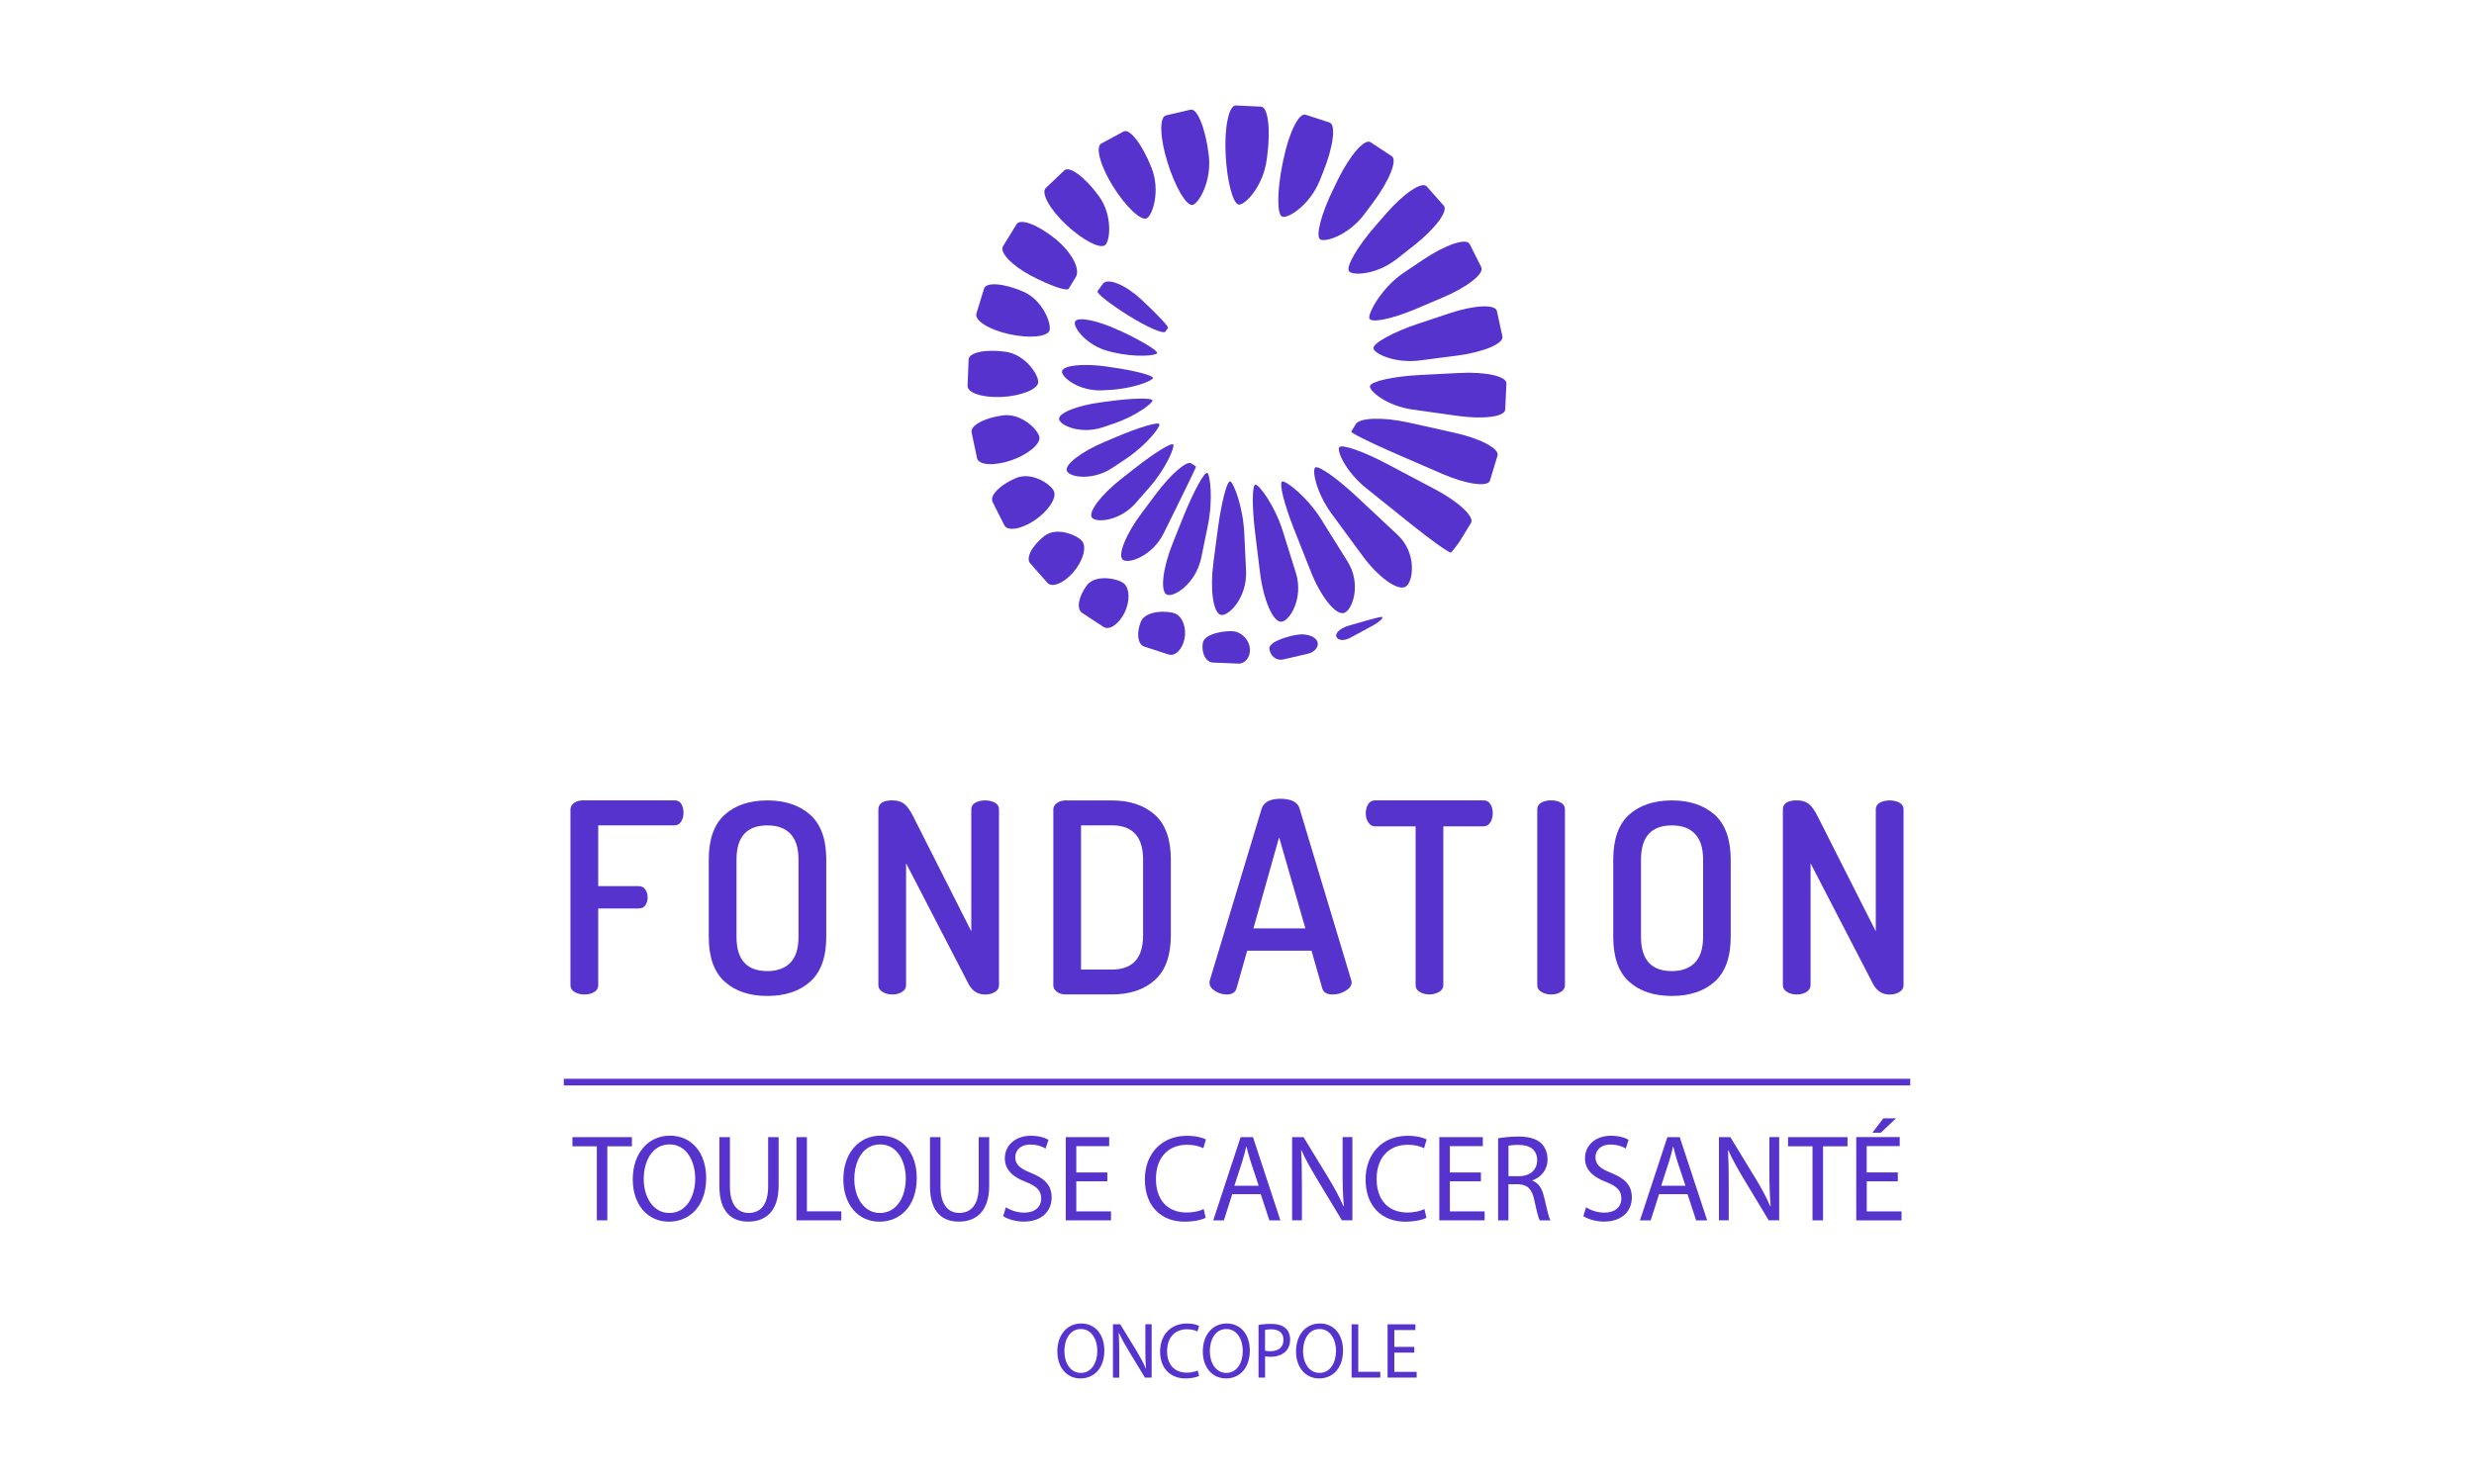
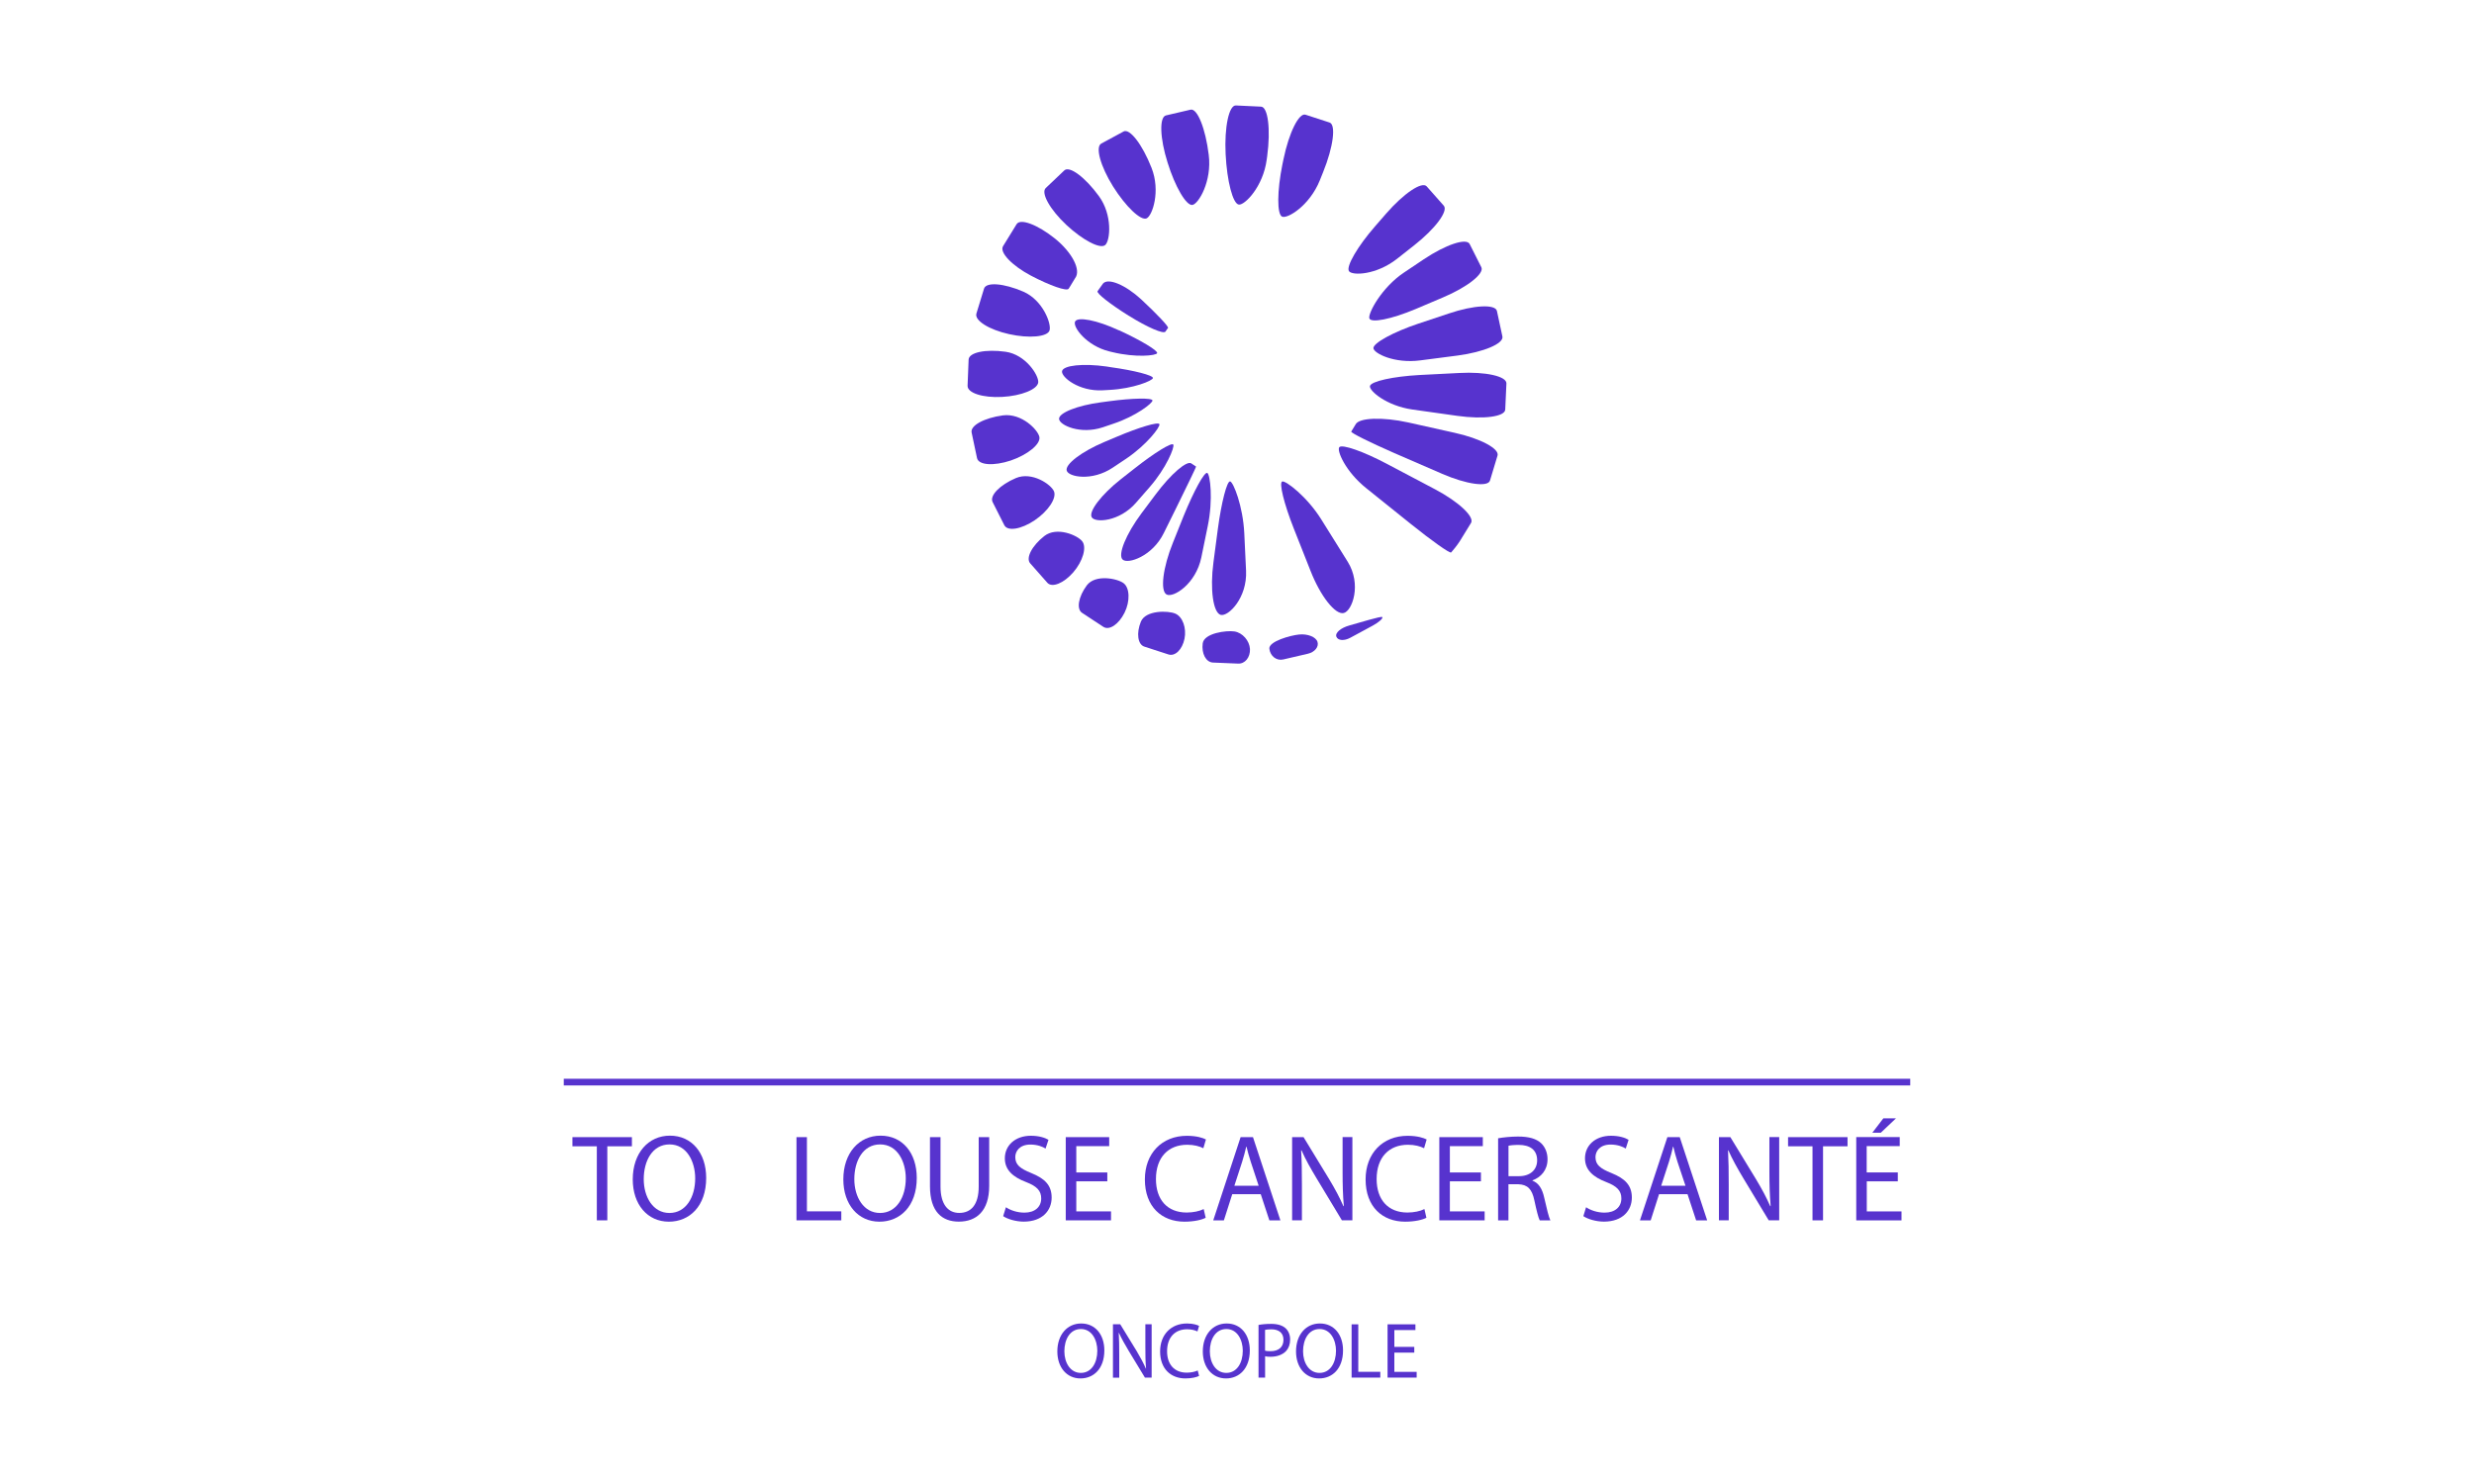
<svg xmlns="http://www.w3.org/2000/svg" xmlns:xlink="http://www.w3.org/1999/xlink" version="1.1" id="Calque_1" x="0px" y="0px" viewBox="0 0 500 300" style="enable-background:new 0 0 500 300;" xml:space="preserve">
  <style type="text/css">
	.st0{fill:#E2001A;}
	.st1{display:none;fill:#E2001A;}
	.st2{clip-path:url(#SVGID_2_);fill:#5733CE;}
	.st3{fill:#5733CE;}
	.st4{clip-path:url(#SVGID_4_);fill:#5733CE;}
	.st5{clip-path:url(#SVGID_6_);fill:#5733CE;}
	.st6{clip-path:url(#SVGID_8_);fill:#5733CE;}
	.st7{clip-path:url(#SVGID_10_);fill:#5733CE;}
	.st8{clip-path:url(#SVGID_12_);fill:#5733CE;}
	.st9{clip-path:url(#SVGID_14_);fill:#5733CE;}
	.st10{clip-path:url(#SVGID_16_);fill:#5733CE;}
	.st11{clip-path:url(#SVGID_18_);fill:#5733CE;}
	.st12{clip-path:url(#SVGID_20_);fill:#5733CE;}
	.st13{clip-path:url(#SVGID_22_);fill:#5733CE;}
	.st14{clip-path:url(#SVGID_24_);fill:#5733CE;}
	.st15{clip-path:url(#SVGID_26_);fill:#5733CE;}
	.st16{clip-path:url(#SVGID_28_);fill:#5733CE;}
	.st17{clip-path:url(#SVGID_30_);fill:#5733CE;}
	.st18{clip-path:url(#SVGID_32_);fill:#5733CE;}
	.st19{clip-path:url(#SVGID_34_);fill:#5733CE;}
	.st20{clip-path:url(#SVGID_36_);fill:#5733CE;}
	.st21{clip-path:url(#SVGID_38_);fill:#5733CE;}
	.st22{clip-path:url(#SVGID_40_);fill:#5733CE;}
	.st23{clip-path:url(#SVGID_42_);fill:#5733CE;}
	.st24{clip-path:url(#SVGID_44_);fill:#5733CE;}
	.st25{clip-path:url(#SVGID_46_);fill:#5733CE;}
	.st26{clip-path:url(#SVGID_48_);fill:#5733CE;}
</style>
  <rect x="-16" y="-11" class="st1" width="533" height="326" />
  <g>
    <g>
      <defs>
        <rect id="SVGID_37_" x="113.94" y="21.33" width="272.11" height="257.33" />
      </defs>
      <clipPath id="SVGID_2_">
        <use xlink:href="#SVGID_37_" style="overflow:visible;" />
      </clipPath>
      <path class="st2" d="M241.71,94.31l-0.9-0.6c-0.87-0.74-4.15,2.07-7.28,6.27l-2.82,3.77c-3.14,4.2-4.86,8.42-3.82,9.37    c1.05,0.98,5.99-0.63,8.31-5.35l2.38-4.81c2.33-4.72,4.2-8.61,4.15-8.63L241.71,94.31z" />
      <path class="st2" d="M267.41,34.78c2.06-5.07,2.63-9.58,1.3-10.01c-1.35-0.44-3.52-1.14-4.86-1.58c-1.33-0.44-3.34,3.61-4.45,8.98    l-0.22,1.05c-1.09,5.38-1.12,10.15-0.05,10.58c1.09,0.46,5.54-2.23,7.6-7.32L267.41,34.78z" />
      <path class="st2" d="M206.82,58.96c-3.96-1.71-7.54-2-7.95-0.6c-0.43,1.38-1.11,3.64-1.54,5.04c-0.41,1.39,2.57,3.26,6.62,4.15    c4.05,0.9,7.73,0.55,8.16-0.74C212.55,65.47,210.76,60.67,206.82,58.96" />
      <path class="st2" d="M259.16,97.33c-0.73,0.16,0.32,4.47,2.33,9.55l3.39,8.57c2,5.1,5.02,8.92,6.71,8.47    c1.69-0.43,3.66-5.78,0.76-10.4l-5.35-8.57C264.1,100.34,259.89,97.17,259.16,97.33" />
      <path class="st2" d="M285.2,105.98c4.2,3.37,7.82,5.94,8.08,5.7c0.24-0.24,1.28-1.52,1.77-2.31c0.48-0.78,1.49-2.44,2.25-3.66    c0.74-1.24-2.52-4.28-7.24-6.78l-9.77-5.16c-4.72-2.5-9.06-4.02-9.61-3.37c-0.57,0.65,1.24,4.94,5.45,8.3L285.2,105.98z" />
      <path class="st2" d="M205.33,96.64c-3.25,1.38-5.37,3.55-4.72,4.85c0.65,1.28,1.71,3.39,2.36,4.67c0.65,1.3,3.4,0.86,6.14-0.98    c2.72-1.84,4.48-4.47,3.9-5.86S208.57,95.28,205.33,96.64" />
      <path class="st2" d="M294.55,84.07c5.27,0.74,9.61,0.17,9.66-1.28c0.08-1.44,0.17-3.82,0.24-5.27c0.06-1.46-4.23-2.41-9.53-2.12    l-8.04,0.41c-5.32,0.29-9.82,1.28-10.01,2.23c-0.21,0.93,3.33,4.01,8.6,4.75L294.55,84.07z" />
-       <path class="st2" d="M277.53,40.9c3.25-4.35,4.94-8.55,3.75-9.33c-1.19-0.78-3.12-2.04-4.29-2.82c-1.19-0.79-4.13,2.58-6.56,7.49    l-0.93,1.92c-2.42,4.89-3.64,9.49-2.72,10.2c0.92,0.71,5.72-0.73,8.98-5.08L277.53,40.9z" />
      <path class="st2" d="M219.65,118.33c-1.71,2.3-2.14,4.8-0.95,5.57c1.17,0.78,3.12,2.04,4.29,2.82c1.19,0.78,3.1-0.49,4.28-2.85    c1.16-2.34,1.06-5.05-0.21-5.99C225.8,116.94,221.38,116.04,219.65,118.33" />
      <path class="st2" d="M217.29,56.22c1.25-1.6-0.6-5.19-4.1-8.01c-3.53-2.82-7-4.12-7.74-2.88c-0.76,1.22-1.98,3.23-2.74,4.45    c-0.74,1.24,1.79,3.9,5.64,5.94c3.88,2.04,7.3,3.23,7.63,2.64l0.33-0.52L217.29,56.22z" />
      <path class="st2" d="M232.92,80.95c-0.08-0.54-4.02-0.48-8.76,0.16l-1.65,0.22c-4.73,0.62-8.57,2.14-8.47,3.37    c0.08,1.24,4.29,3.2,8.84,1.68l2.15-0.73C229.57,84.14,232.98,81.49,232.92,80.95" />
      <path class="st2" d="M294.61,71.87c5.27-0.7,9.33-2.42,9.03-3.85c-0.3-1.41-0.81-3.72-1.11-5.16c-0.32-1.41-4.7-1.19-9.74,0.52    l-6.13,2.04c-5.05,1.69-9.14,3.93-9.09,4.96c0.05,1.03,4.21,3.17,9.49,2.47L294.61,71.87z" />
-       <path class="st2" d="M253.74,97.96c-0.71-0.02-0.73,4.43-0.06,9.9l0.97,7.89c0.68,5.46,2.58,9.93,4.24,9.94    c1.66,0.02,4.64-4.66,3.01-9.88l-2.64-8.44C257.62,102.13,254.46,97.98,253.74,97.96" />
      <path class="st2" d="M244,95.61c-0.57-0.3-2.71,3.61-4.78,8.68l-2.15,5.37c-2.06,5.07-2.63,9.8-1.3,10.52    c1.36,0.73,5.91-2.12,7.02-7.49l1.3-6.35C245.21,100.95,244.57,95.91,244,95.61" />
      <path class="st2" d="M233.86,71.39c0.17-0.51-3.25-2.57-7.6-4.58l-0.19-0.06c-4.35-2.03-8.33-2.8-8.8-1.73    c-0.49,1.08,2.3,4.89,6.94,6.02l0.67,0.16C229.51,72.32,233.67,71.91,233.86,71.39" />
      <path class="st2" d="M273.09,87.24c-0.16,0.24,3.72,2.17,8.61,4.31l9.77,4.24c4.89,2.12,9.25,2.74,9.66,1.35    c0.41-1.38,1.11-3.66,1.52-5.04c0.43-1.39-3.48-3.47-8.68-4.61l-9.37-2.09c-5.21-1.14-9.98-0.97-10.64,0.41l-0.73,1.2    L273.09,87.24z" />
      <path class="st2" d="M272.75,126.43c-1.77,0.49-2.98,1.5-2.66,2.3c0.32,0.78,1.57,0.87,2.82,0.19c1.25-0.67,3.26-1.77,4.51-2.44    c1.25-0.68,2.12-1.46,1.95-1.73C279.21,124.48,274.53,125.95,272.75,126.43" />
      <path class="st2" d="M232.72,33.91c-1.85-4.7-4.4-8.01-5.64-7.33c-1.24,0.67-3.28,1.76-4.51,2.44c-1.25,0.68-0.17,4.58,2.39,8.69    c2.57,4.09,5.62,6.98,6.78,6.43C232.91,43.58,234.59,38.63,232.72,33.91" />
      <path class="st2" d="M256.1,31.58c0.73-5.45,0.16-9.96-1.24-10.02c-1.39-0.06-3.69-0.16-5.1-0.24c-1.39-0.05-2.33,4.39-2.06,9.83    c0.27,5.48,1.47,10.09,2.68,10.21c1.19,0.14,4.89-3.61,5.62-9.06L256.1,31.58z" />
      <path class="st2" d="M243.07,130.06c-0.27,2.06,0.65,3.8,2.06,3.88c1.39,0.05,3.69,0.16,5.08,0.21c1.41,0.08,2.49-1.27,2.41-2.95    c-0.1-1.68-1.49-3.29-3.14-3.55C247.85,127.4,243.35,127.99,243.07,130.06" />
      <path class="st2" d="M203.23,71.11c-4.04-0.57-7.41,0.14-7.47,1.58c-0.05,1.46-0.16,3.83-0.21,5.29    c-0.06,1.46,3.07,2.47,6.98,2.26c3.9-0.21,7.17-1.54,7.3-2.95C209.95,75.87,207.29,71.68,203.23,71.11" />
      <path class="st2" d="M237.12,89.87c-0.33-0.48-3.82,1.68-7.76,4.78l-2.83,2.22c-3.94,3.1-6.59,6.57-5.88,7.71    c0.71,1.16,5.61,0.87,8.92-2.93l2.82-3.23C235.7,94.62,237.45,90.35,237.12,89.87" />
      <path class="st2" d="M285.82,49.58c4.24-3.33,6.92-6.92,5.97-8c-0.93-1.08-2.5-2.82-3.45-3.9c-0.95-1.08-4.64,1.41-8.2,5.5    l-2.2,2.53c-3.56,4.07-5.94,8.17-5.31,9.11c0.65,0.93,5.51,0.81,9.74-2.52L285.82,49.58z" />
-       <path class="st2" d="M274.21,100.41c-3.94-3.69-7.71-6.35-8.39-5.91c-0.67,0.44,0.11,4.99,3.31,9.37l6.19,8.42    c3.2,4.39,7.14,7.22,8.74,6.32c1.6-0.92,2.36-6.79-1.6-10.48L274.21,100.41z" />
      <path class="st2" d="M235.89,66.52l0.17-0.22c0.19-0.25-2.25-2.83-5.42-5.78c-3.18-2.93-6.65-4.39-7.71-3.21l-0.86,1.2l-0.25,0.36    c-0.27,0.4,2.57,2.63,6.3,4.96h0.02c3.72,2.34,7.06,3.77,7.4,3.2L235.89,66.52z" />
      <path class="st2" d="M202.69,83.97c-3.78,0.51-6.64,2.06-6.32,3.48c0.29,1.43,0.81,3.74,1.09,5.16c0.32,1.43,3.37,1.63,6.81,0.49    c3.39-1.16,6.02-3.28,5.8-4.73C209.83,86.93,206.49,83.48,202.69,83.97" />
      <path class="st2" d="M256.54,131.16c0.19,1.5,1.46,2.47,2.82,2.15c1.38-0.32,3.63-0.84,4.99-1.16c1.36-0.32,2.23-1.39,1.92-2.38    c-0.3-1-1.98-1.68-3.72-1.5C260.8,128.44,256.37,129.66,256.54,131.16" />
      <path class="st2" d="M244.29,31.32c-0.65-5.35-2.31-9.47-3.67-9.15c-1.38,0.32-3.61,0.84-4.97,1.16    c-1.38,0.32-1.24,4.61,0.32,9.53c1.52,4.91,3.78,8.76,5.02,8.57C242.22,41.23,244.96,36.65,244.29,31.32" />
      <path class="st2" d="M230.57,125.68c-0.95,2.33-0.63,4.61,0.71,5.04c1.33,0.44,3.53,1.16,4.86,1.58c1.35,0.44,2.8-0.98,3.25-3.17    c0.44-2.17-0.38-4.45-1.85-5.08C236.07,123.41,231.52,123.33,230.57,125.68" />
      <path class="st2" d="M234.32,85.75c-0.19-0.54-4.12,0.63-8.69,2.57l-2.44,1.03c-4.58,1.93-8.01,4.54-7.6,5.8    c0.38,1.28,5.11,2.19,9.28-0.6l2.76-1.84C231.79,89.9,234.53,86.27,234.32,85.75" />
      <path class="st2" d="M276.74,64.32c0.24,1.06,4.45,0.22,9.37-1.85l5.51-2.34c4.92-2.07,8.41-4.83,7.76-6.11    c-0.65-1.3-1.71-3.39-2.36-4.69c-0.65-1.28-4.83,0.11-9.28,3.09l-4.04,2.71C279.26,58.11,276.5,63.26,276.74,64.32" />
      <path class="st2" d="M248.62,97.32c-0.63-0.17-1.76,4.16-2.49,9.6l-0.89,6.75c-0.73,5.45-0.06,10.21,1.47,10.63    c1.52,0.4,5.38-3.42,5.12-8.92l-0.36-7.6C251.2,102.29,249.27,97.48,248.62,97.32" />
      <path class="st2" d="M233.01,76.42c0.05-0.54-3.78-1.54-8.52-2.19l-0.86-0.14c-4.73-0.67-8.77-0.24-8.99,0.95    c-0.19,1.19,3.42,4.12,8.2,3.86l1.43-0.08C229.03,78.57,232.96,76.96,233.01,76.42" />
      <path class="st2" d="M211.05,108.37c-2.5,1.96-3.8,4.47-2.83,5.53c0.95,1.08,2.49,2.83,3.45,3.91c0.95,1.06,3.31,0.11,5.24-2.11    c1.93-2.23,2.76-5.05,1.81-6.27C217.78,108.2,213.56,106.39,211.05,108.37" />
      <path class="st2" d="M222.08,39.63c-2.8-3.83-5.95-6.16-6.98-5.18c-1.03,0.98-2.72,2.58-3.75,3.56c-1.03,0.98,0.84,4.35,4.18,7.47    c3.33,3.1,6.86,4.94,7.85,4.04C224.38,48.62,224.88,43.46,222.08,39.63" />
      <path class="st2" d="M223.19,272.99c0,3.71-2.17,5.67-4.83,5.67c-2.76,0-4.67-2.22-4.67-5.46c0-3.42,2.04-5.65,4.81-5.65    C221.34,267.54,223.19,269.79,223.19,272.99 M215.11,273.17c0,2.31,1.2,4.37,3.33,4.37c2.14,0,3.33-2.03,3.33-4.48    c0-2.14-1.08-4.39-3.31-4.39C216.22,268.67,215.11,270.81,215.11,273.17" />
      <path class="st2" d="M224.93,278.49v-10.78h1.47l3.34,5.45c0.76,1.27,1.36,2.41,1.85,3.52l0.03-0.02    c-0.13-1.44-0.14-2.76-0.14-4.42v-4.53h1.27v10.78h-1.36l-3.31-5.46c-0.71-1.2-1.43-2.44-1.95-3.61l-0.03,0.02    c0.08,1.36,0.1,2.66,0.1,4.45v4.61H224.93z" />
      <path class="st2" d="M242.34,278.15c-0.49,0.25-1.47,0.51-2.76,0.51c-2.93,0-5.12-1.92-5.12-5.46c0-3.37,2.19-5.65,5.43-5.65    c1.28,0,2.11,0.3,2.45,0.49l-0.33,1.12c-0.51-0.25-1.22-0.44-2.09-0.44c-2.44,0-4.05,1.62-4.05,4.45c0,2.64,1.46,4.32,3.97,4.32    c0.84,0,1.66-0.17,2.22-0.44L242.34,278.15z" />
      <path class="st2" d="M252.59,272.99c0,3.71-2.17,5.67-4.81,5.67c-2.77,0-4.69-2.22-4.69-5.46c0-3.42,2.04-5.65,4.81-5.65    C250.75,267.54,252.59,269.79,252.59,272.99 M244.51,273.17c0,2.31,1.2,4.37,3.33,4.37c2.14,0,3.33-2.03,3.33-4.48    c0-2.14-1.08-4.39-3.31-4.39C245.62,268.67,244.51,270.81,244.51,273.17" />
      <path class="st2" d="M254.33,267.85c0.65-0.13,1.5-0.22,2.58-0.22c1.33,0,2.3,0.32,2.93,0.9c0.55,0.52,0.9,1.3,0.9,2.26    c0,0.97-0.29,1.74-0.79,2.3c-0.73,0.79-1.87,1.19-3.18,1.19c-0.41,0-0.78-0.02-1.09-0.11v4.32h-1.33v-10.64H254.33z     M255.67,273.04c0.3,0.1,0.68,0.11,1.11,0.11c1.63,0,2.61-0.82,2.61-2.3c0-1.43-0.98-2.12-2.45-2.12c-0.59,0-1.03,0.06-1.27,0.11    V273.04z" />
      <path class="st2" d="M271.43,272.99c0,3.71-2.17,5.67-4.83,5.67c-2.76,0-4.67-2.22-4.67-5.46c0-3.42,2.04-5.65,4.81-5.65    C269.59,267.54,271.43,269.79,271.43,272.99 M263.35,273.17c0,2.31,1.2,4.37,3.33,4.37c2.14,0,3.33-2.03,3.33-4.48    c0-2.14-1.08-4.39-3.31-4.39C264.46,268.67,263.35,270.81,263.35,273.17" />
    </g>
    <polygon class="st3" points="273.16,267.72 273.16,278.49 278.96,278.49 278.96,277.32 274.51,277.32 274.51,267.72  " />
    <polygon class="st3" points="280.43,267.72 280.43,278.49 286.31,278.49 286.31,277.33 281.8,277.33 281.8,273.44 285.83,273.44    285.83,272.28 281.8,272.28 281.8,268.88 286.06,268.88 286.06,267.72  " />
    <g>
      <defs>
-         <rect id="SVGID_39_" x="113.94" y="21.33" width="272.11" height="257.33" />
-       </defs>
+         </defs>
      <clipPath id="SVGID_4_">
        <use xlink:href="#SVGID_39_" style="overflow:visible;" />
      </clipPath>
      <path class="st4" d="M115.29,199.16v-35.49c0-0.55,0.25-1.03,0.74-1.36c0.49-0.33,1.06-0.51,1.74-0.51h18.58    c0.59,0,1.05,0.24,1.35,0.73c0.29,0.48,0.44,1.06,0.44,1.74c0,0.71-0.16,1.33-0.48,1.82c-0.32,0.51-0.76,0.76-1.31,0.76H120.9    v12.29h8.2c0.55,0,1.01,0.22,1.31,0.67c0.32,0.46,0.48,1,0.48,1.63c0,0.57-0.14,1.09-0.44,1.54c-0.3,0.44-0.74,0.67-1.35,0.67    h-8.2v15.52c0,0.6-0.27,1.06-0.82,1.39c-0.54,0.32-1.2,0.48-1.98,0.48c-0.73,0-1.39-0.16-1.96-0.48    C115.58,200.22,115.29,199.76,115.29,199.16" />
      <path class="st4" d="M143.24,189.39v-15.61c0-4.12,1.08-7.14,3.23-9.09c2.15-1.92,5.02-2.88,8.61-2.88c3.59,0,6.48,0.97,8.65,2.88    c2.17,1.95,3.26,4.96,3.26,9.09v15.61c0,4.12-1.09,7.14-3.26,9.07c-2.17,1.93-5.05,2.88-8.65,2.88c-3.59,0-6.46-0.95-8.61-2.88    S143.24,193.51,143.24,189.39 M148.85,189.39c0,4.62,2.07,6.92,6.24,6.92c2.01,0,3.56-0.57,4.66-1.71    c1.09-1.14,1.63-2.88,1.63-5.21v-15.61c0-2.33-0.54-4.07-1.63-5.21c-1.09-1.16-2.64-1.71-4.66-1.71c-4.16,0-6.24,2.3-6.24,6.92    V189.39z" />
      <path class="st4" d="M177.52,199.16v-35.49c0-1.24,0.93-1.87,2.8-1.87c0.98,0,1.77,0.22,2.38,0.67c0.6,0.46,1.22,1.3,1.85,2.55    l11.75,23.25v-24.62c0-0.62,0.27-1.08,0.82-1.38c0.54-0.3,1.2-0.46,1.98-0.46s1.44,0.16,1.98,0.46c0.55,0.3,0.82,0.76,0.82,1.38    v35.52c0,0.57-0.27,1.03-0.82,1.36c-0.54,0.35-1.2,0.52-1.98,0.52c-1.47,0-2.6-0.7-3.34-2.11l-12.64-24.42v24.64    c0,0.57-0.27,1.03-0.82,1.36c-0.54,0.35-1.2,0.52-1.98,0.52c-0.73,0-1.39-0.17-1.95-0.52    C177.79,200.19,177.52,199.73,177.52,199.16" />
      <path class="st4" d="M212.88,199.21v-35.58c0-0.51,0.24-0.93,0.71-1.28c0.48-0.36,1.06-0.54,1.77-0.54h9.36    c3.61,0,6.49,0.97,8.66,2.88c2.17,1.95,3.25,4.97,3.25,9.07v15.31c0,4.1-1.08,7.13-3.25,9.06c-2.17,1.95-5.05,2.9-8.66,2.9h-9.36    c-0.7,0-1.3-0.17-1.77-0.54C213.12,200.14,212.88,199.72,212.88,199.21 M218.48,196h6.24c4.2,0,6.3-2.31,6.3-6.92v-15.31    c0-4.61-2.11-6.92-6.3-6.92h-6.24V196z" />
      <path class="st4" d="M244.45,198.68c0-0.22,0.02-0.38,0.05-0.49l10.5-34.78c0.46-1.28,1.71-1.93,3.77-1.93    c2.09,0,3.36,0.6,3.82,1.79l10.47,34.79c0.06,0.24,0.11,0.4,0.11,0.51c0,0.68-0.41,1.25-1.24,1.74c-0.82,0.49-1.69,0.73-2.61,0.73    c-1.12,0-1.81-0.38-2.07-1.17l-2.19-7.68h-13l-2.17,7.65c-0.25,0.81-0.9,1.2-1.96,1.2c-0.84,0-1.63-0.24-2.36-0.7    C244.82,199.87,244.45,199.31,244.45,198.68 M253.32,187.68h10.5l-5.31-18.42L253.32,187.68z" />
      <path class="st4" d="M276.02,164.4c0-0.68,0.16-1.28,0.48-1.81c0.32-0.54,0.78-0.79,1.38-0.79h21.95c0.6,0,1.06,0.25,1.38,0.76    c0.32,0.49,0.48,1.09,0.48,1.77c0,0.78-0.17,1.41-0.49,1.93c-0.35,0.52-0.79,0.79-1.36,0.79h-8.14v32.1    c0,0.57-0.29,1.03-0.84,1.36c-0.57,0.33-1.22,0.52-1.96,0.52c-0.78,0-1.44-0.17-1.98-0.52c-0.55-0.33-0.82-0.79-0.82-1.36v-32.1    h-8.2c-0.57,0-1.01-0.25-1.35-0.79C276.18,165.75,276.02,165.13,276.02,164.4" />
      <path class="st4" d="M310.68,199.16v-35.54c0-0.6,0.27-1.06,0.82-1.36c0.54-0.32,1.2-0.46,1.98-0.46c0.78,0,1.44,0.14,1.98,0.46    c0.55,0.3,0.82,0.76,0.82,1.36v35.54c0,0.57-0.27,1.03-0.82,1.36c-0.54,0.35-1.2,0.52-1.98,0.52c-0.74,0-1.39-0.17-1.96-0.52    C310.95,200.19,310.68,199.73,310.68,199.16" />
      <path class="st4" d="M326.04,189.39v-15.61c0-4.12,1.06-7.14,3.21-9.09c2.15-1.92,5.04-2.88,8.63-2.88c3.59,0,6.48,0.97,8.65,2.88    c2.15,1.95,3.25,4.96,3.25,9.09v15.61c0,4.12-1.09,7.14-3.25,9.07c-2.17,1.93-5.05,2.88-8.65,2.88c-3.61,0-6.48-0.95-8.63-2.88    S326.04,193.51,326.04,189.39 M331.65,189.39c0,4.62,2.07,6.92,6.24,6.92c2.01,0,3.56-0.57,4.66-1.71    c1.09-1.14,1.65-2.88,1.65-5.21v-15.61c0-2.33-0.55-4.07-1.65-5.21c-1.09-1.16-2.64-1.71-4.66-1.71c-4.16,0-6.24,2.3-6.24,6.92    V189.39z" />
      <path class="st4" d="M360.32,199.16v-35.49c0-1.24,0.93-1.87,2.8-1.87c0.98,0,1.77,0.22,2.38,0.67c0.6,0.46,1.22,1.3,1.85,2.55    l11.75,23.25v-24.62c0-0.62,0.27-1.08,0.81-1.38c0.55-0.3,1.22-0.46,1.98-0.46c0.78,0,1.44,0.16,2,0.46s0.82,0.76,0.82,1.38v35.52    c0,0.57-0.27,1.03-0.82,1.36c-0.55,0.35-1.2,0.52-2,0.52c-1.47,0-2.58-0.7-3.33-2.11l-12.64-24.42v24.64    c0,0.57-0.29,1.03-0.82,1.36c-0.55,0.35-1.2,0.52-1.98,0.52c-0.74,0-1.41-0.17-1.96-0.52    C360.59,200.19,360.32,199.73,360.32,199.16" />
    </g>
    <rect x="113.94" y="218.08" class="st3" width="272.12" height="1.35" />
    <polygon class="st3" points="115.69,229.88 115.69,231.73 120.62,231.73 120.62,246.7 122.74,246.7 122.74,231.73 127.71,231.73    127.71,229.88  " />
    <g>
      <defs>
        <rect id="SVGID_41_" x="113.94" y="21.33" width="272.11" height="257.33" />
      </defs>
      <clipPath id="SVGID_6_">
        <use xlink:href="#SVGID_41_" style="overflow:visible;" />
      </clipPath>
      <path class="st5" d="M142.72,238.12c0,5.76-3.4,8.85-7.54,8.85c-4.32,0-7.3-3.47-7.3-8.55c0-5.34,3.18-8.84,7.51-8.84    C139.84,229.58,142.72,233.1,142.72,238.12 M130.1,238.37c0,3.61,1.88,6.84,5.19,6.84c3.33,0,5.21-3.18,5.21-7    c0-3.37-1.69-6.86-5.18-6.86C131.83,231.35,130.1,234.71,130.1,238.37" />
-       <path class="st5" d="M147.52,229.88v9.98c0,3.75,1.62,5.34,3.78,5.34c2.38,0,3.94-1.63,3.94-5.34v-9.98h2.12v9.83    c0,5.16-2.63,7.25-6.14,7.25c-3.33,0-5.83-1.93-5.83-7.17v-9.91H147.52z" />
    </g>
    <polygon class="st3" points="160.97,229.88 160.97,246.7 170.03,246.7 170.03,244.88 163.08,244.88 163.08,229.88  " />
    <g>
      <defs>
        <rect id="SVGID_43_" x="113.94" y="21.33" width="272.11" height="257.33" />
      </defs>
      <clipPath id="SVGID_8_">
        <use xlink:href="#SVGID_43_" style="overflow:visible;" />
      </clipPath>
      <path class="st6" d="M185.28,238.12c0,5.76-3.4,8.85-7.54,8.85c-4.31,0-7.3-3.47-7.3-8.55c0-5.34,3.18-8.84,7.52-8.84    C182.42,229.58,185.28,233.1,185.28,238.12 M172.66,238.37c0,3.61,1.88,6.84,5.19,6.84c3.33,0,5.21-3.18,5.21-7    c0-3.37-1.68-6.86-5.18-6.86C174.39,231.35,172.66,234.71,172.66,238.37" />
      <path class="st6" d="M190.08,229.88v9.98c0,3.75,1.62,5.34,3.78,5.34c2.38,0,3.94-1.63,3.94-5.34v-9.98h2.12v9.83    c0,5.16-2.63,7.25-6.14,7.25c-3.33,0-5.83-1.93-5.83-7.17v-9.91H190.08z" />
      <path class="st6" d="M203.3,244.05c0.93,0.63,2.3,1.09,3.74,1.09c2.14,0,3.39-1.17,3.39-2.87c0-1.54-0.87-2.47-3.06-3.31    c-2.66-1.01-4.29-2.45-4.29-4.8c0-2.61,2.11-4.56,5.26-4.56c1.63,0,2.87,0.4,3.56,0.82l-0.59,1.77c-0.51-0.33-1.58-0.81-3.06-0.81    c-2.22,0-3.06,1.38-3.06,2.53c0,1.57,1,2.33,3.23,3.23c2.74,1.11,4.12,2.47,4.12,4.96c0,2.58-1.84,4.86-5.65,4.86    c-1.57,0-3.28-0.51-4.15-1.11L203.3,244.05z" />
    </g>
    <polygon class="st3" points="215.39,229.88 215.39,246.7 224.54,246.7 224.54,244.89 217.52,244.89 217.52,238.81 223.79,238.81    223.79,237.02 217.52,237.02 217.52,231.7 224.17,231.7 224.17,229.88  " />
    <g>
      <defs>
        <rect id="SVGID_45_" x="113.94" y="21.33" width="272.11" height="257.33" />
      </defs>
      <clipPath id="SVGID_10_">
        <use xlink:href="#SVGID_45_" style="overflow:visible;" />
      </clipPath>
      <path class="st7" d="M243.67,246.18c-0.74,0.4-2.31,0.79-4.29,0.79c-4.56,0-8-2.99-8-8.54c0-5.27,3.45-8.82,8.49-8.82    c2,0,3.29,0.44,3.85,0.74l-0.52,1.77c-0.78-0.4-1.9-0.7-3.26-0.7c-3.8,0-6.32,2.52-6.32,6.94c0,4.15,2.28,6.76,6.21,6.76    c1.3,0,2.6-0.27,3.44-0.7L243.67,246.18z" />
      <path class="st7" d="M249.04,241.41l-1.69,5.29h-2.15l5.53-16.82h2.5l5.54,16.82h-2.23l-1.74-5.29H249.04z M254.38,239.71    l-1.6-4.85c-0.36-1.09-0.62-2.09-0.86-3.06h-0.05c-0.24,0.97-0.49,2.03-0.82,3.04l-1.58,4.86H254.38z" />
      <path class="st7" d="M261.14,246.7v-16.82h2.31l5.18,8.5c1.19,1.98,2.14,3.75,2.88,5.46l0.08-0.02c-0.19-2.25-0.25-4.29-0.25-6.92    v-7.03h1.98v16.82h-2.12l-5.15-8.54c-1.12-1.87-2.22-3.78-3.01-5.61l-0.08,0.02c0.13,2.12,0.16,4.15,0.16,6.94v7.19H261.14z" />
      <path class="st7" d="M288.28,246.18c-0.74,0.4-2.31,0.79-4.29,0.79c-4.58,0-8-2.99-8-8.54c0-5.27,3.45-8.82,8.49-8.82    c2,0,3.29,0.44,3.85,0.74l-0.52,1.77c-0.78-0.4-1.9-0.7-3.26-0.7c-3.8,0-6.33,2.52-6.33,6.94c0,4.15,2.3,6.76,6.22,6.76    c1.3,0,2.6-0.27,3.44-0.7L288.28,246.18z" />
    </g>
    <polygon class="st3" points="290.89,229.88 290.89,246.7 300.05,246.7 300.05,244.89 293.02,244.89 293.02,238.81 299.3,238.81    299.3,237.02 293.02,237.02 293.02,231.7 299.68,231.7 299.68,229.88  " />
    <g>
      <defs>
        <rect id="SVGID_47_" x="113.94" y="21.33" width="272.11" height="257.33" />
      </defs>
      <clipPath id="SVGID_12_">
        <use xlink:href="#SVGID_47_" style="overflow:visible;" />
      </clipPath>
      <path class="st8" d="M302.77,230.11c1.06-0.19,2.6-0.35,4.02-0.35c2.23,0,3.71,0.44,4.69,1.36c0.79,0.76,1.28,1.9,1.28,3.23    c0,2.2-1.35,3.66-3.04,4.26v0.08c1.24,0.44,1.98,1.65,2.36,3.39c0.54,2.34,0.92,3.96,1.25,4.62h-2.15    c-0.27-0.51-0.63-1.93-1.08-4.02c-0.48-2.31-1.36-3.2-3.26-3.28h-1.98v7.3h-2.09V230.11z M304.86,237.77H307    c2.23,0,3.66-1.27,3.66-3.2c0-2.17-1.52-3.12-3.72-3.12c-1.01,0-1.71,0.08-2.07,0.17V237.77z" />
      <path class="st8" d="M320.55,244.05c0.93,0.63,2.3,1.09,3.74,1.09c2.14,0,3.39-1.17,3.39-2.87c0-1.54-0.87-2.47-3.06-3.31    c-2.64-1.01-4.29-2.45-4.29-4.8c0-2.61,2.09-4.56,5.26-4.56c1.63,0,2.87,0.4,3.55,0.82l-0.57,1.77c-0.51-0.33-1.58-0.81-3.06-0.81    c-2.22,0-3.06,1.38-3.06,2.53c0,1.57,0.98,2.33,3.23,3.23c2.74,1.11,4.12,2.47,4.12,4.96c0,2.58-1.84,4.86-5.65,4.86    c-1.57,0-3.28-0.51-4.15-1.11L320.55,244.05z" />
      <path class="st8" d="M335.3,241.41l-1.69,5.29h-2.17l5.54-16.82h2.5l5.54,16.82h-2.23l-1.74-5.29H335.3z M340.64,239.71    l-1.62-4.85c-0.36-1.09-0.6-2.09-0.84-3.06h-0.05c-0.24,0.97-0.49,2.03-0.82,3.04l-1.58,4.86H340.64z" />
      <path class="st8" d="M347.4,246.7v-16.82h2.31l5.18,8.5c1.19,1.98,2.14,3.75,2.88,5.46l0.08-0.02c-0.19-2.25-0.25-4.29-0.25-6.92    v-7.03h1.98v16.82h-2.12l-5.15-8.54c-1.12-1.87-2.2-3.78-3.01-5.61l-0.06,0.02c0.11,2.12,0.14,4.15,0.14,6.94v7.19H347.4z" />
    </g>
    <polygon class="st3" points="361.37,229.88 361.37,231.73 366.31,231.73 366.31,246.7 368.44,246.7 368.44,231.73 373.39,231.73    373.39,229.88  " />
    <path class="st3" d="M375.15,229.88v16.82h9.15v-1.81h-7.02v-6.07h6.27v-1.81h-6.29v-5.32h6.68v-1.82H375.15z M380.63,226.08   l-2.23,2.91h1.71l3.07-2.91H380.63z" />
  </g>
</svg>